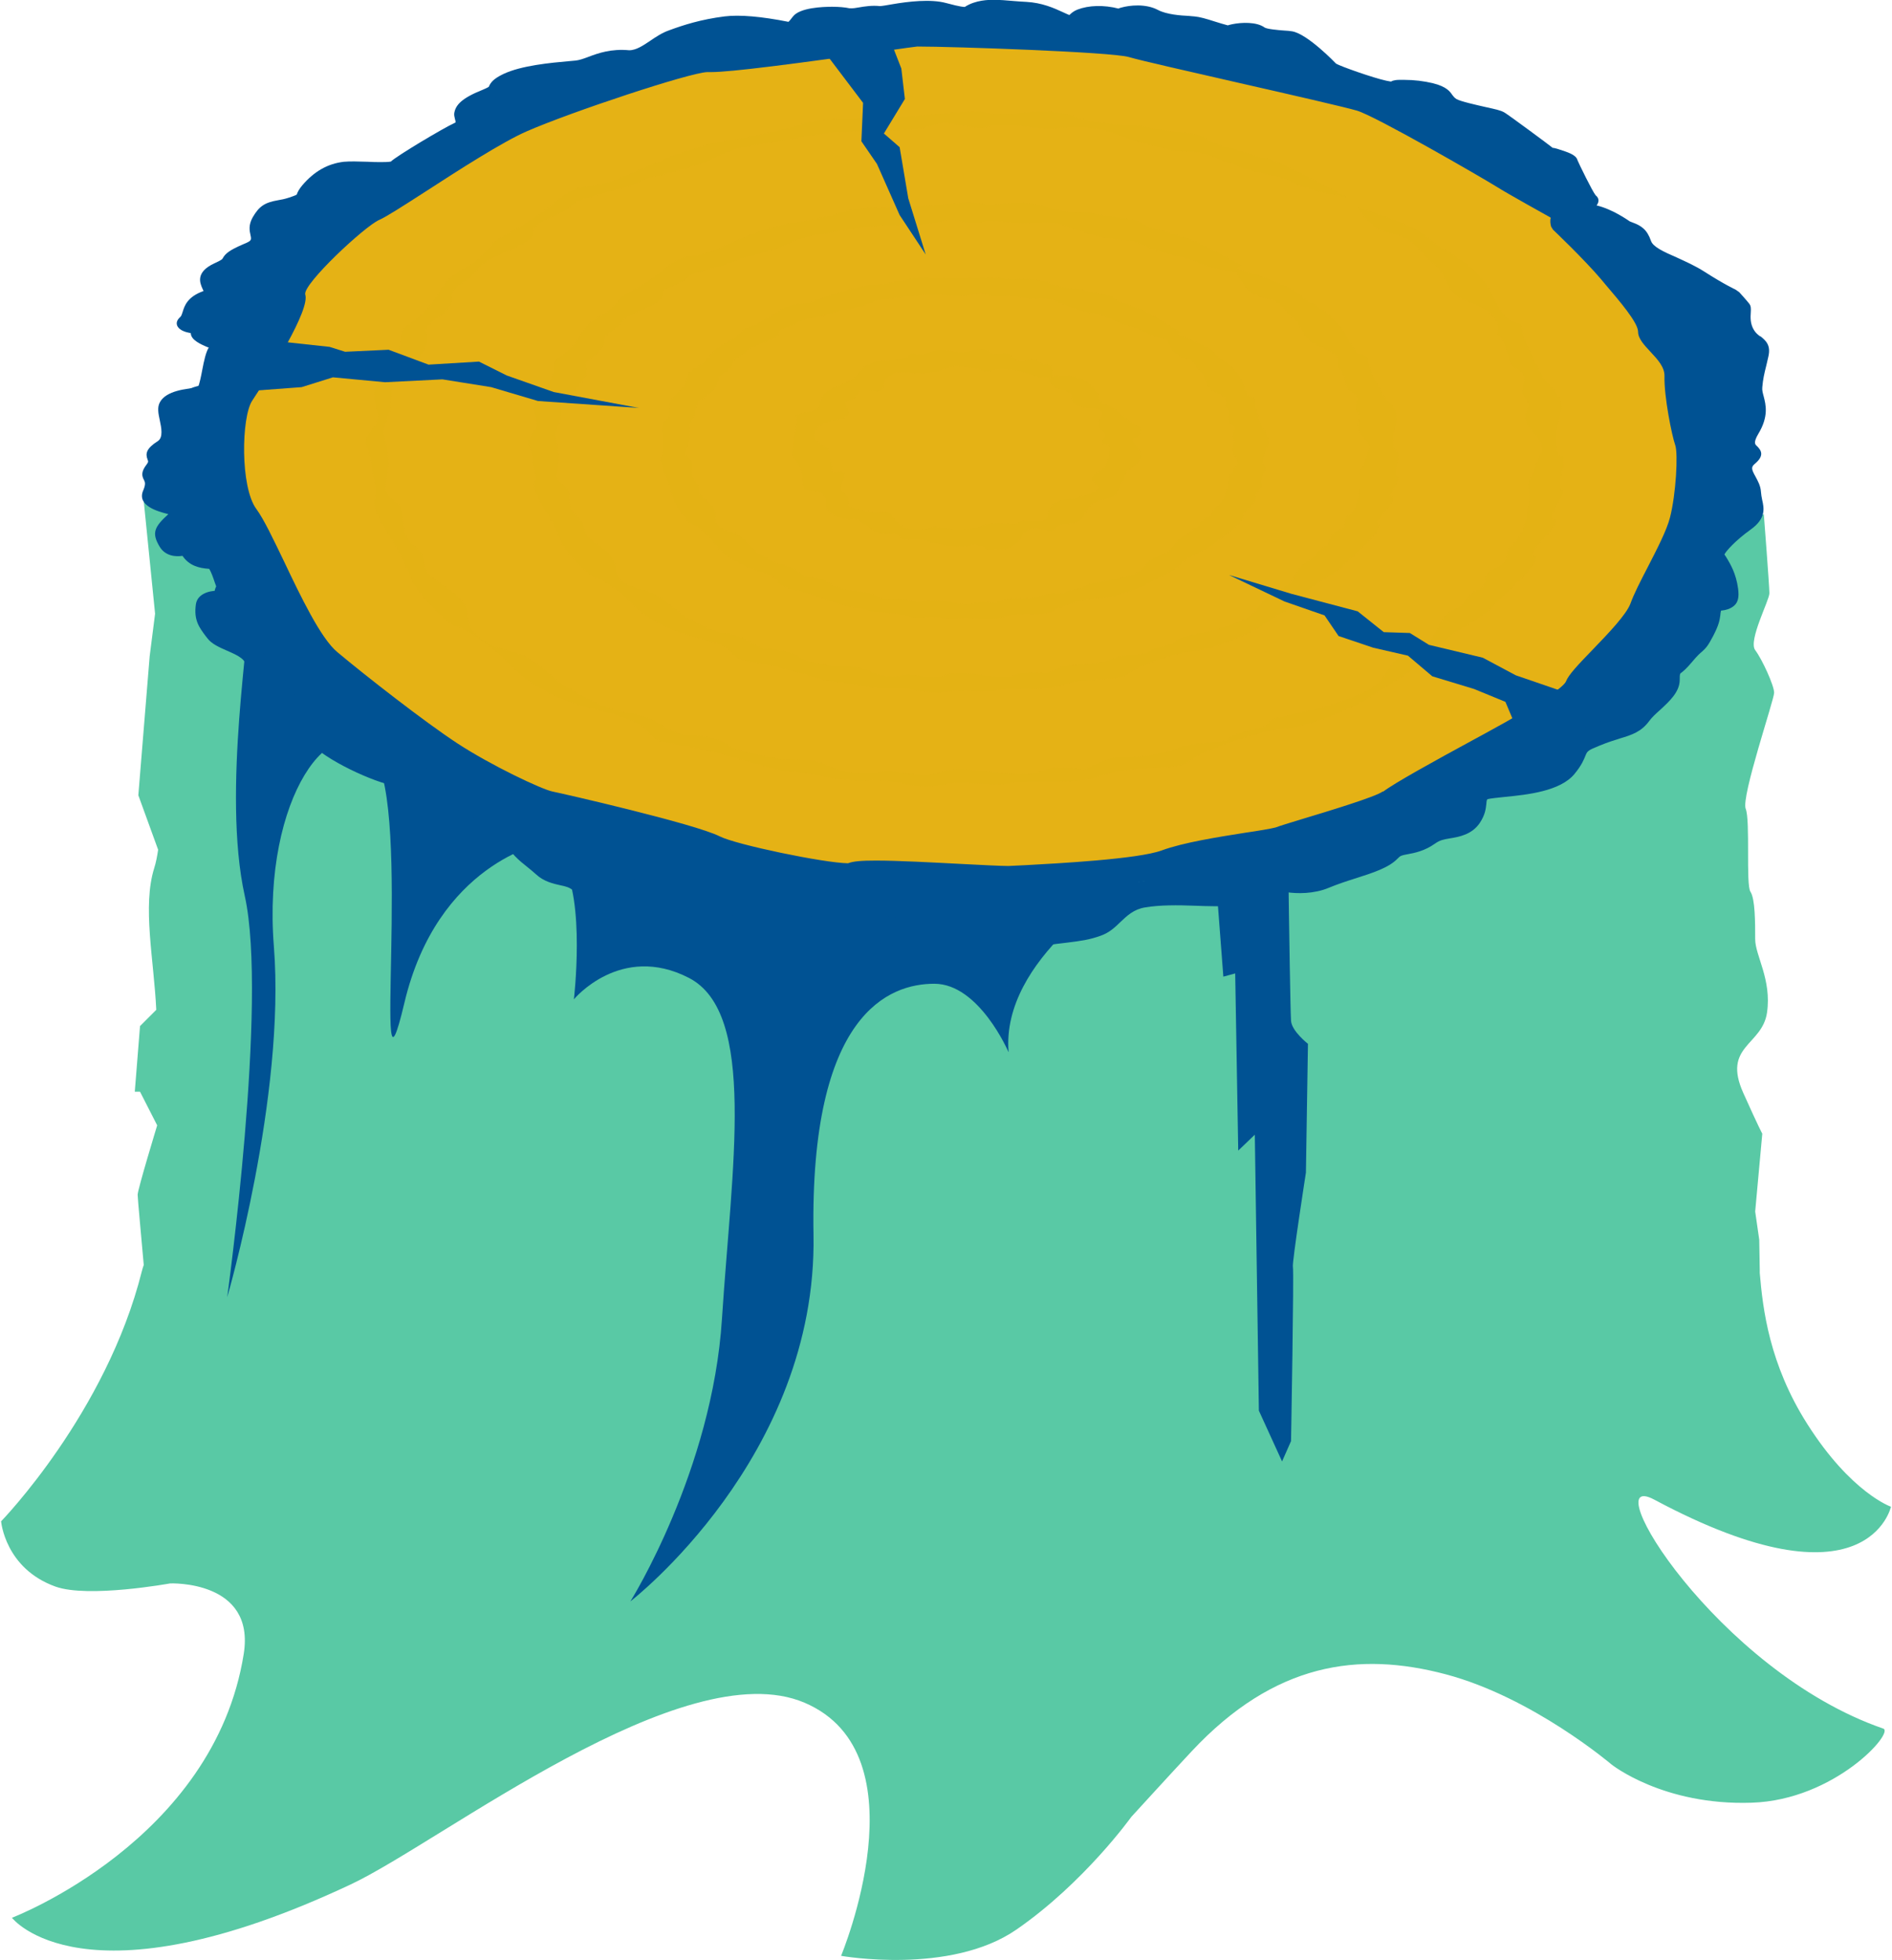
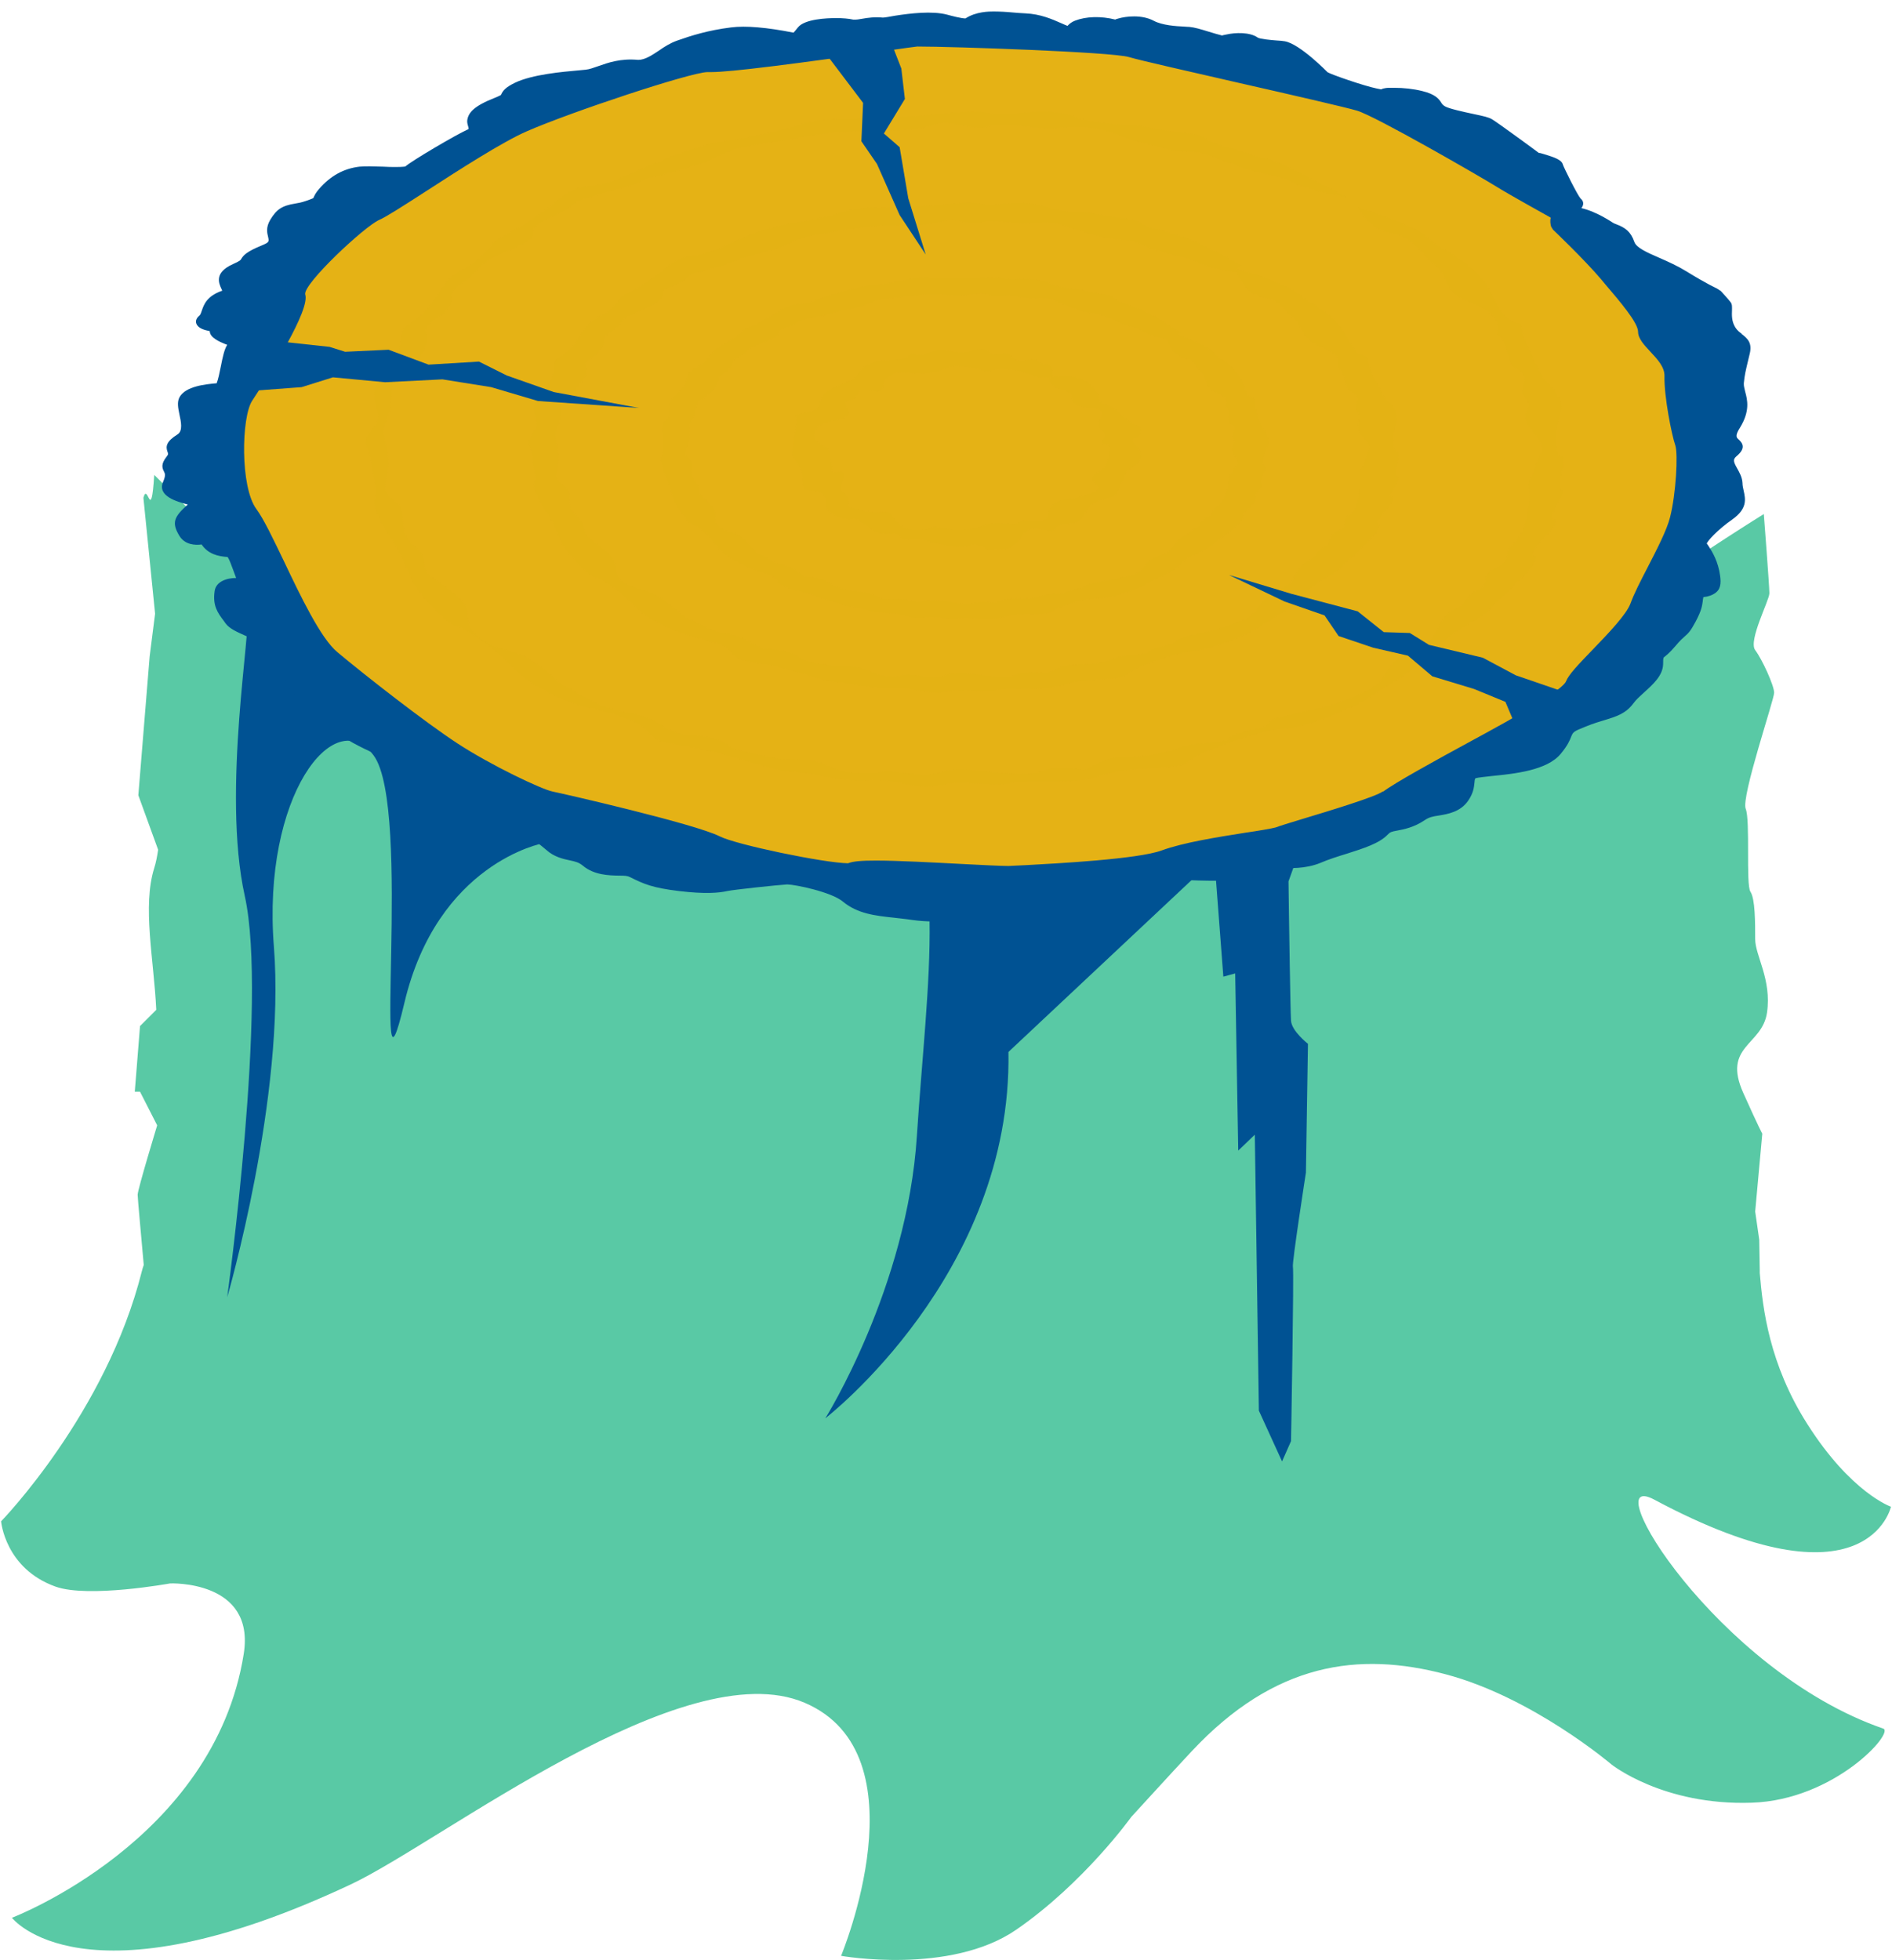
<svg xmlns="http://www.w3.org/2000/svg" width="111px" height="115px" viewBox="0 0 111.7 115.84" aria-hidden="true">
  <defs>
    <linearGradient class="cerosgradient" data-cerosgradient="true" id="CerosGradient_id0416ded86" gradientUnits="userSpaceOnUse" x1="50%" y1="100%" x2="50%" y2="0%">
      <stop offset="0%" stop-color="#d1d1d1" />
      <stop offset="100%" stop-color="#d1d1d1" />
    </linearGradient>
    <linearGradient />
    <style>
      .cls-1-6567b27e5c220{
        mix-blend-mode: multiply;
        opacity: .5;
      }

      .cls-1-6567b27e5c220, .cls-2-6567b27e5c220, .cls-3-6567b27e5c220, .cls-4-6567b27e5c220, .cls-5-6567b27e5c220{
        stroke-width: 0px;
      }

      .cls-1-6567b27e5c220, .cls-3-6567b27e5c220{
        fill: #e5b215;
      }

      .cls-6-6567b27e5c220{
        isolation: isolate;
      }

      .cls-2-6567b27e5c220{
        fill: #59c9a5;
      }

      .cls-4-6567b27e5c220{
        fill: #005293;
      }

      .cls-5-6567b27e5c220{
        fill: #6a3512;
      }
    </style>
  </defs>
  <g class="cls-6-6567b27e5c220">
    <g id="Layer_36567b27e5c220" data-name="Layer 3">
      <g>
        <g>
          <path class="cls-5-6567b27e5c220" d="m104.09,66.98v.02s0-.02,0-.02Z" />
          <path class="cls-2-6567b27e5c220" d="m111.7,89.05s-2.36-.81-4.95-4.89c-2.25-3.54-2.63-6.8-2.81-8.93v-.2s-.03-1.76-.03-1.76l-.24-1.67.42-4.6s-.2-.35-1.12-2.4c-1.26-2.8,1.12-2.8,1.4-4.76.28-1.96-.7-3.36-.7-4.34s0-2.38-.28-2.8c-.28-.42,0-4.2-.28-4.9-.28-.7,1.68-6.44,1.68-6.86s-.7-1.96-1.12-2.52c-.42-.56.84-2.94.84-3.36s-.33-4.68-.33-4.68c0,0-3.98,2.47-6.22,4.15-2.24,1.68-11.66,11.92-17.68,13.32-6.02,1.4-10.45,2.47-21.78,3.03-11.34.56-14.48-1.04-21.34-2.3-6.86-1.26-13.98-4.05-13.98-4.05l-8.35-10.77-5.77-5.69c-.19,2.95-.38.37-.64,1.35l.69,6.85-.32,2.51-.67,8.22,1.17,3.22c-.06.4-.13.77-.23,1.08-.71,2.26-.02,5.42.12,8.38l-.96.96-.31,3.88h.31l1.01,1.98s0,.01,0,.02c-.01.04-1.15,3.77-1.15,4.09,0,.24.24,2.75.36,4.15-.04.12-.08.23-.11.36-2.1,8.4-8.32,14.79-8.32,14.79,0,0,.23,2.79,3.22,3.86,1.94.69,6.77-.19,6.77-.19,0,0,5.04-.21,4.35,4.16-1.75,11.05-13.7,15.6-13.7,15.6,0,0,4.2,5.47,20.02-1.97,5.36-2.52,19.68-13.78,26.82-10.74,7.14,3.04,2.16,14.96,2.16,14.96,0,0,6.45,1.15,10.36-1.55,4.01-2.77,6.79-6.66,6.79-6.66,0,0,2.4-2.63,3.57-3.88,4.91-5.25,9.87-5.91,15.01-4.55,5.14,1.36,9.8,5.33,9.8,5.33,0,0,3.05,2.44,8.29,2.26,4.9-.16,8.44-4.15,7.77-4.38-9.85-3.4-17.14-15.46-13.53-13.53,12.63,6.75,13.99.4,13.99.4Z" />
        </g>
        <path class="cls-4-6567b27e5c220" d="m71.71,50.77l.53,6.95.7-.19.18,10.47.98-.94.24,16.31,1.37,3,.53-1.2s.18-10.06.11-10.3c-.06-.23.77-5.57.77-5.57l.12-7.61s-.96-.75-1-1.36c-.04-.62-.12-6.08-.12-6.08l-.03-2.16.73-2.03-5.12.71Z" />
        <path class="cls-4-6567b27e5c220" d="m32.02,49.84s-6.22,1.15-8.18,9.44c-1.96,8.29.5-11.55-1.82-14.64-2.32-3.09-6.59,2.43-5.89,11.3s-2.76,20.73-2.76,20.73c0,0,2.42-17.5,1.04-23.72-1.38-6.22.46-16.12.12-16.58s6.22,5.41,6.22,5.41l10.36,5.76.92,2.3Z" />
-         <path class="cls-4-6567b27e5c220" d="m59.54,62.17s-1.73-4.03-4.38-4.03-7.37,1.73-7.14,14.85c.23,13.13-10.82,21.65-10.82,21.65,0,0,4.84-7.72,5.41-16.7.58-8.98,2.07-18.08-1.96-20.15-4.03-2.07-6.79,1.27-6.79,1.27,0,0,.69-5.87-.69-8.06s9.56,0,9.56,0l19,1.61,4.61-.23s-7.25,4.26-6.79,9.79Z" />
-         <path class="cls-4-6567b27e5c220" d="m103.99,19.9c-.15-.11-.27-.2-.39-.39-.23-.37-.21-.76-.19-1.05.01-.21.02-.37-.09-.51-.11-.15-.59-.68-.59-.68l-.23-.16s-.64-.29-1.84-1.06c-.53-.34-1.12-.6-1.64-.84-.78-.34-1.39-.62-1.51-.98-.23-.66-.56-.89-1.11-1.09-.11-.04-.16-.06-.22-.11-.01,0-.92-.66-1.88-.89.16-.22.15-.43-.06-.6-.19-.23-.99-1.87-1.07-2.07-.08-.32-.55-.47-1.15-.66-.16-.05-.32-.09-.3-.06-.15-.13-2.57-1.92-2.85-2.09-.21-.13-.48-.19-1.16-.34-.44-.1-1.48-.33-1.7-.47-.13-.09-.17-.15-.24-.24-.13-.19-.33-.49-1.14-.69-.54-.13-1.11-.2-1.7-.2h-.29c-.3,0-.49.08-.47.1,0,0-.08,0-.3-.05-.79-.17-2.73-.86-2.97-1.01-.02-.02-1.68-1.76-2.6-1.91-.12-.02-.31-.04-.53-.05-.26-.02-.97-.08-1.1-.18-.47-.34-1.37-.3-1.9-.19-.1.02-.26.06-.26.07-.24-.06-.52-.15-.78-.23-.53-.17-.88-.27-1.2-.3-.08,0-.2-.02-.34-.03-.45-.02-1.3-.08-1.81-.35-.73-.39-1.69-.28-2.18-.14-.07.02-.18.05-.14.06-.89-.23-1.78-.2-2.45.06-.22.09-.35.2-.47.32-.11-.05-.24-.1-.36-.16-.56-.26-1.26-.57-2.19-.62-.24-.01-.49-.03-.74-.05-.42-.04-.83-.07-1.19-.07-.26,0-1.06,0-1.7.42-.25,0-.87-.17-1.1-.23-.91-.25-2.25-.09-3.18.07-.27.05-.64.11-.73.11-.48-.05-.91.02-1.26.08-.17.03-.33.06-.54.05-.28-.06-.63-.09-1.03-.09-.56,0-1.9.05-2.31.57-.12.15-.2.26-.27.32-1.61-.32-2.89-.43-3.78-.32-1.41.18-2.43.51-3.27.82-.43.15-.78.39-1.12.62-.39.26-.82.56-1.24.56h0c-1.07-.1-1.83.17-2.41.39-.29.11-.55.2-.77.22l-.33.03c-1.14.1-2.86.26-3.92.76-.63.3-.77.53-.87.76,0,0-.06.05-.37.18-1.28.51-1.59.92-1.67,1.37-.02.13.02.25.04.35.06.21.05.21-.03.24-.69.32-3.39,1.93-3.76,2.28-.01,0-.13.03-.54.03-.26,0-.54,0-.82-.02-.56-.02-1.07-.03-1.41,0-.96.11-1.76.57-2.46,1.39-.19.23-.27.38-.33.55-.01.01-.09.06-.46.18-.27.09-.46.12-.63.15-.81.14-1.13.36-1.51,1.01-.26.46-.19.8-.13,1.06.06.29.07.33-.42.53-.84.36-1.07.56-1.22.83-.02.05-.05.1-.49.3-1.15.53-.85,1.18-.71,1.5.02.04.05.09.06.14-.95.34-1.12.87-1.23,1.23-.03.1-.08.25-.13.29-.3.26-.23.48-.16.59.14.22.45.32.77.38,0,.41.63.67.92.8.04.01.09.04.14.05-.17.29-.27.73-.39,1.36-.06.32-.15.77-.25,1.01-.67.06-1.88.17-2.25.87-.16.3-.09.65,0,1.07.09.42.21,1.01-.12,1.22-.69.44-.74.74-.6,1.1.04.1.05.14-.06.28-.35.45-.28.69-.15.93.05.11.11.22-.05.6-.4.91.88,1.25,1.42,1.39.02,0,.04.01.06.02-.84.76-.99,1.12-.51,1.92.34.57.97.6,1.35.54.39.58.97.73,1.58.77.12.2.23.51.33.81.05.16.12.32.18.48-.58,0-1.22.22-1.3.81-.13.92.19,1.35.57,1.86l.11.14c.24.33.71.54,1.17.74.69.3,1.12.51,1.14,1.01.04.68.31,1,1.09,1.2,0,0,.09.06.17.31.22.7.33.85.6,1.13.12.12.27.28.53.65.35.5.6.76,1.13.87.04.04.11.11.22.23.84,1.03,3.85,2.41,5.06,2.59.21.03.37.06.52.07.45.06.59.08,1.31.4,1.8.81,4.44,2.28,4.66,2.81.28.69.83,1.13,1.32,1.52.17.14.35.28.51.43.45.42,1.02.55,1.43.64.34.07.54.12.79.33.68.58,1.58.59,2.18.6.35,0,.52.01.68.1.84.42,1.35.66,2.95.86,1.63.2,2.44.12,2.94,0,.37-.08,3.07-.38,3.62-.41.51,0,2.67.47,3.36,1.06.9.76,1.98.88,3.13,1,.33.04.68.07,1.07.13.46.07.9.1,1.37.1.76,0,1.43-.09,2.08-.17.42-.06.85-.11,1.31-.14.4-.02.53,0,.76.06.37.11,1.03.24,2.26.06.62-.09,1.08-.15,1.45-.19.8-.1,1.29-.16,1.99-.41.5-.18.82-.48,1.15-.8.41-.39.8-.76,1.46-.87.88-.15,1.94-.14,2.96-.1.37.01.73.03,1.18.03h.57c1.07,0,2.3-.06,3.39-.86.05,0,.17.02.28.03.59.09,1.6.11,2.48-.26.53-.22,1.08-.4,1.62-.57,1-.32,1.94-.62,2.45-1.16.16-.17.24-.19.57-.25.43-.08,1.02-.19,1.65-.64.28-.2.51-.24.86-.3.55-.09,1.31-.22,1.78-.92.32-.49.35-.84.38-1.1.02-.25.03-.26.08-.3.13-.04.63-.09,1-.13,1.32-.13,3.3-.33,4.14-1.37.42-.51.55-.85.64-1.07.11-.27.13-.31.85-.6.51-.21.89-.32,1.2-.42.7-.21,1.25-.39,1.72-1.03.16-.22.4-.44.66-.67.53-.49,1.13-1.04,1.14-1.74,0-.22,0-.33.04-.4.14-.1.36-.28.7-.69.3-.36.46-.5.58-.6.24-.22.35-.34.65-.91.36-.69.39-.96.43-1.24,0-.08.02-.16.04-.27.32-.03.53-.12.65-.2.39-.24.42-.62.36-1.1-.12-.91-.47-1.47-.67-1.81-.06-.09-.12-.2-.14-.2.05-.16.64-.83,1.55-1.48.92-.66.8-1.25.68-1.77-.03-.15-.06-.31-.07-.47-.02-.34-.18-.63-.32-.89-.23-.41-.28-.56-.05-.75.59-.49.4-.8.12-1.07-.09-.08-.21-.19.09-.7.63-1.04.45-1.73.32-2.23-.05-.19-.1-.36-.08-.53.04-.49.12-.82.24-1.3l.12-.52c.15-.66-.13-.93-.5-1.22Zm-21.72,28.22c-.41.33-3.51,1.28-4.83,1.69-.81.25-1.44.45-1.65.53-.2.07-1.1.21-1.83.33-1.68.27-3.77.6-5.08,1.09-1.44.54-6.36.8-8.22.9-.45.02-.79.04-1.06.06-.48,0-1.63-.06-2.84-.12-1.8-.1-3.84-.21-5.18-.21-.89,0-1.38.04-1.69.17-1.46-.02-6.78-1.15-7.76-1.66-1.51-.78-9.6-2.66-10.12-2.76-.64-.13-3.7-1.59-5.77-2.98-1.96-1.32-5.55-4.16-7.27-5.62-1-.85-2.23-3.47-3.22-5.58-.66-1.41-1.23-2.62-1.68-3.24-.99-1.36-.91-5.69-.26-6.69,1.07-1.66,3.54-5.62,3.21-6.56-.09-.67,3.59-4.18,4.48-4.58.42-.19,1.3-.77,2.82-1.77,1.97-1.3,4.68-3.08,6.13-3.72,2.71-1.19,9.82-3.6,10.91-3.63h.26c1.1,0,4.86-.47,11.81-1.49l.63-.08c2.17,0,11.74.34,12.81.65.73.21,3.64.89,6.72,1.61,3.02.7,6.45,1.5,7.1,1.7,1.13.35,7.52,4.1,8.44,4.68.68.43,3.12,1.82,3.23,1.87l.07.04c-.05.19-.02.39.02.54l.11.18s1.88,1.83,2.92,3.06l.25.3c.88,1.05,1.98,2.36,1.99,2.93.01.44.38.84.76,1.25.42.45.85.92.84,1.48-.03,1.26.44,3.65.65,4.27.18.53.04,3-.31,4.44-.2.79-.79,1.96-1.36,3.09-.43.84-.83,1.64-1.04,2.22-.24.68-1.37,1.87-2.27,2.81-.91.96-1.48,1.57-1.64,1.98-.11.28-1.05,1.08-4.95,3.24l-.71.39c-2.27,1.25-4.73,2.64-5.4,3.16Z" />
+         <path class="cls-4-6567b27e5c220" d="m59.54,62.17c.23,13.13-10.82,21.65-10.82,21.65,0,0,4.84-7.72,5.41-16.7.58-8.98,2.07-18.08-1.96-20.15-4.03-2.07-6.79,1.27-6.79,1.27,0,0,.69-5.87-.69-8.06s9.56,0,9.56,0l19,1.61,4.61-.23s-7.25,4.26-6.79,9.79Z" />
        <path class="cls-3-6567b27e5c220" d="m99.99,27.01c0,13.56-19.22,24.56-42.94,24.56S14.11,40.58,14.11,27.01,33.34,2.45,57.05,2.45s42.94,11,42.94,24.56Z" />
        <path class="cls-1-6567b27e5c220" d="m80.21,12.27s.66,1.36,2,1.55c1.35.18,1.81,1.34,2.48,1.79.67.45.78,1.77,1.74,2.11.96.33,2.14.89,2.03,1.68-.11.78.13.05.47,1.16.34,1.1.09.85.82,1.34.72.49-.22,1.1.37,1.69.58.58-.67.79.4,1.92,1.07,1.14.31,1.29.19,2-.12.72-.51.66-.43,1.3.09.64,0,.92-.08,1.48-.07.56-.38,1.59-.94,1.95-.56.36.17.81-.91,1.31s-.28.95-1.05,1.29c-.78.33-.59.79-1.42,1.19-.83.39-.89,1.12-1.33,1.68-.44.56-2,1.02-2.36,1.55-.36.53-.5.97-1.25,1.44-.74.46-1.89.8-2.84,1.1-.95.3-3.02.54-3.18.92-.16.38-2.1.53-2.29.89-.19.36-2.33.23-2.99.56-.66.33-2.31.61-3.25.55-.94-.06-2.36.78-2.36.78,0,0-1.47-.34-2.41.02-.93.36-1.66.22-2.63.14-.97-.08-2.53-.4-3.55,0-1.02.4-2.65-.24-3.38-.06-.72.18-2.16.17-3.17-.35-1.01-.53-2.6-.29-3-.42-.4-.12-2.26-.32-2.88-.79-.62-.46-1.65-.59-2.54-.6-.88-.01-1.78-1.11-3.23-1.28-1.46-.17-3.06-1.14-3.81-1.55-.75-.41-1.75-1.75-3.32-2.13-1.58-.38-2.42-.97-2.51-2.02-.1-1.06-.86-1.43-1.93-2.21-1.07-.78-.21-1.15-1.29-2.04-1.07-.89-.14-1.91-1.1-2.6-.96-.69-.42-1.07-.38-2.21.04-1.14-.54-1.73-.06-2.72.48-1-.08-2.12.84-2.65.91-.53,1.77-1.67,1.47-2.33-.3-.66,1.55-1.13,1.48-2.02-.08-.89.95-.86,1.54-1.76.59-.9,3.43-1.44,3.3-2.16-.13-.73,1.81-1.02,2.17-1.55.36-.52,2.86-.93,3.72-1.3l.86-.37s3.07-.7,4.16-1.3c1.09-.6,2.08-.59,3.9-.95,1.81-.35,2.97-.48,3.98-.52,1.01-.04,3.79.04,4.85-.37,1.06-.41,2.3.41,3.22.09.92-.32,2.93.2,4.04.09,1.11-.11,2.19-.15,3.44.32,1.25.46,3.06,1.03,4.27,1.06,1.21.02,2.11.55,3.3.97,1.19.42,2.16.4,3.07.89.91.49,3.06.83,3.06.83,0,0-3.88-2.13-4.68-2.27-.8-.15-1.49-.51-2.39-.69-.9-.18-1.24-.72-2.14-.79-.9-.07-3.06-.47-3.06-.47,0,0-2.85-.09-3.64-.49-.79-.4-2.27-.39-3.27-.28-1,.1-1.34.13-2.28-.03-.94-.16-2.79.17-4.1.22-1.31.05-2.35.17-4.16.17-1.81,0-2.44.35-3.45.6-1.01.25-2.17.52-3.16.63-.99.1-3,.71-4.78,1.5-1.78.79-2.55,1.13-3.7,1.26-1.15.13-1.78.79-2.34,1.26-.56.46-2.46,1.62-2.88,1.79-.42.16-1.04,1.25-1.88,1.68-.85.43-1.42.94-1.88,1.78-.47.85-1.29,1.45-1.75,1.74-.46.29-.21,1.07-.76,2.09-.56,1.03-1.23,1.14-1.16,2.07.06.93.53,1.21-.13,1.95-.65.74-.18.99-.04,2.02.14,1.04.39,1.61.2,2.07-.19.46.4,1.46,1.06,2.51.65,1.05.95,1.81,1.19,2.42.24.61,2.17,2.61,2.57,2.63.4.02,2.11,1.12,3.17,2.26,1.07,1.14,2.59,1.89,3.76,2.28,1.16.39,3.92.88,4.4,1.68.47.8,1.4.59,3.62,1.14,2.22.55,4.13,1.25,4.91,1.23.78-.02,2.82.63,4.49.51,1.66-.12,2.79.61,4.27.28,1.47-.33,3.17.15,4.1-.11.94-.26,3.86.16,5.47-.46,1.61-.63,4.64-.29,5.11-.82.47-.53,4.16-1.86,5.71-1.97,1.55-.11,4.33-1.36,4.92-1.8.59-.44,2.74-1.59,3.31-2.3.57-.72,1.37-1.34,2.59-2.03,1.23-.69,1.19-.92,2.29-1.91,1.1-.99,2.1-2.12,1.56-2.16-.54-.04,1.85-2.13,1.22-2.13-.63,0,.85-1.67.46-1.73-.39-.06.38-2.16,0-2.01-.38.15-.46-1.4-.1-2.5.36-1.09-.81-1.7-1.14-2.38-.33-.68-1.07-1.91-1.14-2.69-.08-.78-.56.46-1.68-1.85-1.12-2.31-3.08-2.65-3.81-3.46-.73-.81-4.1-1.79-4.1-1.79Z" />
        <path class="cls-4-6567b27e5c220" d="m102.87,19.72c-.14-.1-.26-.19-.38-.38-.22-.36-.2-.73-.19-1,0-.21.02-.35-.09-.49-.11-.15-.57-.65-.57-.65l-.23-.15s-.62-.28-1.8-1.01c-.52-.32-1.09-.58-1.6-.8-.76-.33-1.36-.6-1.48-.94-.22-.63-.55-.85-1.08-1.05-.11-.04-.15-.06-.21-.1-.01,0-.9-.63-1.84-.85.16-.21.14-.41-.05-.57-.19-.21-.97-1.79-1.04-1.99-.07-.31-.54-.45-1.12-.63-.15-.05-.31-.09-.29-.06-.15-.12-2.5-1.84-2.78-2-.2-.12-.47-.18-1.13-.32-.43-.09-1.45-.31-1.66-.45-.13-.08-.17-.14-.23-.24-.13-.19-.32-.47-1.11-.66-.53-.13-1.09-.19-1.66-.19h-.28c-.29,0-.49.08-.46.09,0,0-.08,0-.29-.05-.77-.16-2.67-.82-2.9-.96-.02-.02-1.64-1.68-2.53-1.83-.12-.02-.3-.04-.52-.05-.26-.02-.94-.08-1.08-.17-.46-.33-1.33-.3-1.85-.18-.1.02-.26.05-.25.06-.24-.06-.51-.14-.77-.22-.52-.16-.85-.26-1.17-.29-.08,0-.19-.01-.33-.02-.44-.02-1.26-.07-1.77-.34-.71-.38-1.65-.27-2.12-.13-.07.02-.18.05-.14.06-.87-.22-1.74-.19-2.39.06-.21.08-.34.19-.45.31-.11-.04-.23-.1-.35-.15-.55-.24-1.23-.55-2.14-.59-.24-.01-.48-.03-.72-.05-.41-.04-.81-.06-1.16-.06-.26,0-1.03,0-1.66.41-.25,0-.85-.16-1.07-.22-.89-.24-2.2-.08-3.1.06-.26.05-.62.11-.71.11-.47-.05-.89.01-1.23.07-.17.03-.32.06-.52.05-.27-.06-.61-.09-1.01-.09-.55,0-1.86.05-2.26.55-.11.15-.2.24-.26.31-1.57-.31-2.82-.42-3.69-.31-1.37.17-2.37.49-3.19.78-.42.15-.76.37-1.09.6-.38.25-.8.54-1.21.54h0c-1.05-.1-1.79.17-2.36.37-.29.1-.53.19-.75.21l-.32.03c-1.11.1-2.8.25-3.83.73-.61.29-.75.5-.85.73,0,0-.06.05-.36.17-1.25.49-1.56.88-1.63,1.31-.02.12.01.24.04.34.06.2.05.2-.03.23-.67.3-3.31,1.85-3.67,2.18-.01,0-.13.03-.53.03-.26,0-.53,0-.8-.02-.55-.02-1.05-.03-1.38,0-.93.11-1.72.54-2.4,1.33-.19.22-.26.37-.33.53-.01,0-.09.05-.45.17-.26.09-.44.12-.62.15-.79.13-1.1.34-1.48.97-.26.44-.18.77-.12,1.01.06.28.07.31-.41.51-.82.34-1.04.54-1.19.8-.02.04-.05.1-.48.29-1.12.5-.83,1.13-.69,1.44.02.04.04.09.06.13-.93.32-1.09.84-1.21,1.18-.03.1-.08.24-.13.28-.3.25-.22.46-.15.57.14.21.44.3.75.36,0,.39.61.64.9.76.04.01.09.03.13.05-.17.28-.26.69-.38,1.3-.06.3-.15.74-.24.97-.65.06-1.84.17-2.2.83-.15.29-.08.63,0,1.02.09.41.21.97-.11,1.17-.67.42-.72.71-.59,1.05.04.1.05.13-.06.27-.34.43-.27.66-.15.89.05.1.11.21-.05.58-.39.87.86,1.2,1.39,1.34.02,0,.04.01.06.02-.82.73-.96,1.07-.5,1.84.33.55.95.57,1.32.52.38.56.95.7,1.54.74.12.19.22.49.33.78.06.15.11.3.17.46-.56,0-1.19.21-1.27.77-.13.88.19,1.3.55,1.78l.1.14c.24.32.7.51,1.14.71.67.29,1.09.49,1.12.96.04.66.3.95,1.06,1.15,0,0,.09.06.16.3.22.67.33.82.59,1.08.11.11.27.27.52.63.34.48.59.73,1.1.83.04.04.11.1.21.22.82.98,3.76,2.3,4.94,2.49.2.03.37.05.51.07.44.06.58.08,1.28.39,1.75.78,4.33,2.18,4.54,2.69.28.67.82,1.08,1.29,1.46.17.14.34.27.5.41.44.4.99.53,1.39.61.33.07.53.12.77.32.66.55,1.54.57,2.12.58.35,0,.51.01.66.09.82.41,1.32.63,2.88.82,1.59.19,2.38.11,2.87,0,.37-.08,3-.36,3.54-.39.49.01,2.61.45,3.28,1.01.88.73,1.93.84,3.05.96.32.04.67.07,1.05.13.44.06.88.09,1.34.09.74,0,1.39-.08,2.03-.16.41-.05.83-.11,1.28-.13.4-.02.52,0,.74.06.37.1,1,.23,2.21.06.6-.08,1.05-.14,1.41-.18.78-.1,1.26-.15,1.94-.39.49-.17.8-.46,1.13-.77.4-.37.78-.73,1.42-.83.86-.14,1.9-.14,2.9-.1.36.01.71.03,1.15.03h.56c1.05,0,2.25-.05,3.31-.83.05,0,.17.02.27.03.58.09,1.57.1,2.43-.25.51-.22,1.06-.39,1.58-.55.97-.31,1.9-.6,2.4-1.12.15-.16.23-.18.56-.24.42-.08.99-.19,1.62-.61.27-.19.5-.23.84-.28.54-.09,1.28-.21,1.74-.88.32-.47.34-.8.37-1.05.02-.24.03-.25.08-.28.13-.04.62-.09.98-.13,1.28-.13,3.23-.32,4.04-1.31.41-.49.54-.81.62-1.02.11-.26.12-.3.83-.58.49-.2.87-.31,1.17-.4.68-.21,1.22-.37,1.68-.99.15-.21.39-.42.64-.65.52-.47,1.1-.99,1.11-1.67,0-.21,0-.32.04-.39.13-.1.35-.27.68-.66.29-.35.45-.48.56-.58.24-.21.35-.33.64-.87.35-.66.38-.92.42-1.19,0-.08.02-.15.04-.26.31-.03.51-.12.64-.2.38-.23.41-.59.35-1.05-.12-.88-.46-1.41-.66-1.73-.06-.08-.12-.19-.13-.19.05-.15.62-.8,1.51-1.42.9-.64.78-1.2.67-1.7-.03-.14-.07-.29-.07-.46-.02-.33-.17-.6-.31-.85-.22-.39-.27-.53-.05-.72.57-.47.39-.77.11-1.02-.09-.08-.21-.19.1-.67.61-.99.44-1.65.31-2.13-.04-.18-.09-.34-.08-.5.04-.47.12-.78.23-1.25l.12-.5c.15-.63-.12-.89-.49-1.17Zm-21.2,27.05c-.4.32-3.43,1.23-4.72,1.62-.79.24-1.41.43-1.61.51-.2.06-1.07.21-1.78.31-1.64.26-3.68.58-4.96,1.05-1.41.52-6.21.77-8.02.87-.45.02-.77.04-1.04.05-.47,0-1.59-.06-2.77-.12-1.75-.09-3.75-.2-5.06-.2-.87,0-1.34.04-1.65.16-1.43-.02-6.62-1.1-7.58-1.59-1.48-.75-9.37-2.55-9.88-2.65-.62-.12-3.61-1.53-5.63-2.85-1.92-1.26-5.42-3.99-7.09-5.39-.98-.81-2.18-3.32-3.14-5.34-.65-1.35-1.2-2.51-1.64-3.11-.97-1.3-.89-5.45-.25-6.41,1.05-1.59,3.45-5.39,3.13-6.29-.09-.65,3.51-4.01,4.37-4.39.41-.18,1.27-.73,2.76-1.69,1.93-1.25,4.57-2.95,5.99-3.56,2.64-1.15,9.58-3.45,10.64-3.49h.26c1.08,0,4.74-.45,11.53-1.43l.62-.08c2.12,0,11.46.32,12.5.62.71.21,3.55.85,6.56,1.54,2.95.67,6.3,1.44,6.93,1.63,1.11.33,7.34,3.93,8.24,4.49.66.42,3.05,1.74,3.15,1.8l.06.04c-.05.18-.02.37.02.52l.11.18s1.84,1.75,2.84,2.93l.25.3c.86,1.01,1.93,2.26,1.94,2.8,0,.42.37.8.74,1.2.41.44.83.89.82,1.42-.03,1.21.43,3.5.64,4.1.17.51.04,2.88-.31,4.25-.19.76-.77,1.88-1.33,2.97-.42.81-.81,1.57-1.01,2.13-.24.65-1.33,1.79-2.21,2.7-.89.92-1.45,1.51-1.6,1.9-.11.27-1.03,1.04-4.84,3.11l-.7.38c-2.21,1.2-4.62,2.53-5.27,3.03Z" />
        <path class="cls-1-6567b27e5c220" d="m74.27,37.13c.13-.1.37-.24.64-.41.65-.4,1.46-.9,1.77-1.28.39-.48.93-.91,1.77-1.38.63-.36.83-.56,1.14-.87.14-.14.31-.31.56-.54,1.59-1.43,1.31-1.67,1.19-1.77l-.03-.02c.08-.13.28-.35.41-.52.55-.64.69-.9.38-1.05.04-.12.16-.32.23-.45.22-.37.34-.58.15-.73l-.04-.03c-.02-.13.04-.44.08-.64.09-.5.12-.67-.03-.78l-.17-.12c-.07-.28-.06-.94.12-1.49.2-.62-.19-1.05-.5-1.39-.13-.15-.25-.28-.32-.42-.05-.11-.12-.24-.2-.38-.24-.46-.57-1.09-.61-1.49-.01-.13-.04-.23-.14-.31-.13-.1-.31-.12-.41-.14,0,0-.28-.13-.67-.92-.26-.55-.62-1-1.09-1.39-.35-.29-.69-.49-1-.67-.29-.16-.52-.3-.66-.46-.58-.63-3.01-1.35-3.11-1.38l-.67-.2.24-.24c-.67-.36-2.89-1.56-3.51-1.68-.24-.04-.48-.13-.74-.22-.29-.1-.6-.21-.96-.28-.21-.04-.38-.13-.57-.23-.27-.14-.56-.3-1.04-.34-.6-.05-2.1-.32-2.12-.33h-.1c-.79-.03-2.04-.14-2.35-.3-.82-.41-2.27-.3-2.68-.26-.69.07-.85.08-1.44-.02-.53-.09-1.25-.02-2.01.06-.37.04-.74.07-1.07.09-.32.01-.62.03-.93.05-.58.04-1.18.07-2.01.07-1.1,0-1.68.17-2.19.32-.15.04-.29.08-.45.12-.7.17-1.5.36-2.17.43-.83.09-2.34.56-3.6,1.12-1.28.57-1.76.77-2.47.85-.89.1-1.38.53-1.77.87l-.15.13c-.39.32-1.71,1.12-1.95,1.21-.21.08-.35.24-.61.53-.22.24-.49.55-.78.7-.69.35-1.13.77-1.46,1.38-.31.57-.86.97-1.16,1.16-.26.16-.3.4-.36.7-.04.24-.1.55-.28.89-.14.26-.3.44-.44.59-.24.27-.44.5-.41.96.01.22.06.39.1.54.08.29.12.45-.14.74-.38.44-.3.68-.2,1.03.04.14.1.31.12.54.03.25.08.46.11.65.07.35.12.58.04.76-.16.39.23,1.07.77,1.93.46.74.67,1.28.84,1.71.15.39,1.03,1.33,1.53,1.73.28.23.46.32.59.32.15.04.74.38,1.38.9.24.2.46.4.64.6.91.96,2.22,1.51,2.84,1.72.23.08.55.16.89.25.82.22,1.89.52,2.07.82.28.48.83.58,1.55.7.33.05.75.13,1.26.25.59.15,1.16.31,1.66.46.95.28,1.58.46,2.04.44.14,0,.51.06.83.13.71.13,1.58.3,2.41.24.45-.03.85.04,1.27.12.55.1,1.17.22,1.88.06.47-.1,1.01-.07,1.52-.04.52.03,1.02.06,1.44-.05.18-.05.68-.05,1.12-.04.91,0,2.04,0,2.85-.31.49-.19,1.28-.24,1.96-.28.84-.05,1.55-.09,1.82-.4.25-.28,2.73-1.21,3.76-1.28,1.3-.09,3.37-1.06,3.79-1.38Zm-1.3-21.12l.18.37s.22.44.64.8c.32.26.68.42,1.09.48.22.03.42.13.63.3.17.13.3.29.43.43.13.15.25.28.38.38.04.03.08.06.15.11.14.11.25.33.36.54.21.4.48.83.95.99.87.3,1.31.64,1.26.98-.03.23-.04.35.09.46.02.02.04.03.08.06.02.01.08.08.17.37.06.18.09.31.11.4.07.28.05.32.43.58l.15.1c.12.09.09.21.04.4-.05.22-.12.48.15.75.09.09.07.14.01.28-.1.22-.24.54.27,1.09.47.5.38.65.25.89-.06.11-.13.24-.16.41-.04.21-.1.3-.17.4-.09.13-.18.27-.14.57.04.34.02.53-.03.79l-.03.23c-.06.47-.3,1.08-.57,1.26-.26.17-.27.35-.28.5,0,.16-.01.26-.32.4-.56.26-.6.53-.62.71-.01.14-.03.17-.12.21-.36.15-.5.34-.62.5-.1.14-.19.25-.41.35-.49.24-.67.58-.83.89-.07.14-.14.27-.23.4-.12.15-.45.32-.76.48-.38.19-.77.4-.94.64-.06.08-.11.17-.15.24-.17.27-.3.49-.66.71-.45.28-1.15.5-1.77.69l-.16.05c-.21.07-.54.13-.86.2-.8.16-1.49.31-1.61.59-.06.05-.41.14-.61.19-.47.11-.9.22-.99.41-.09.04-.49.07-.73.1-.5.04-1.01.09-1.32.24-.39.19-1.46.37-2.01.34-.67-.04-1.46.32-1.84.52-.42-.07-1.23-.15-1.85.09-.44.17-.77.14-1.31.09l-.28-.03c-.13-.01-.28-.03-.44-.05-.7-.08-1.67-.2-2.39.09-.27.1-.73.04-1.17-.03-.43-.06-.83-.12-1.17-.04-.39.1-1.24.09-1.83-.21-.6-.31-1.39-.32-1.91-.33-.12,0-.3,0-.32,0-.09-.03-.28-.07-.52-.11-.44-.08-1.17-.21-1.41-.39-.45-.33-1.18-.51-2.13-.52-.13,0-.44-.18-.64-.3-.41-.24-.92-.53-1.59-.61-.83-.1-1.82-.66-2.36-.95l-.17-.1c-.1-.05-.2-.13-.3-.22l-.23-.19c-.48-.41-1.08-.94-1.97-1.15-1.05-.25-1.49-.61-1.54-1.24-.04-.44-.23-.77-.64-1.11-.15-.12-.32-.24-.51-.37l-.39-.29c-.23-.19-.26-.34-.29-.52-.04-.22-.09-.5-.53-.86-.33-.27-.34-.57-.35-.89-.01-.32-.03-.64-.38-.93l-.16-.12c-.28-.23-.25-.39-.18-.75.03-.17.08-.37.08-.62.01-.34-.05-.62-.1-.86-.08-.36-.14-.65.04-1.03.15-.32.17-.65.19-.94.02-.37.04-.7.31-.86.75-.44,1.41-1.34,1.16-1.89-.05-.12.11-.24.38-.45.32-.24.72-.54.69-.94-.03-.27.12-.36.38-.53.22-.14.49-.32.7-.63.16-.24.66-.46,1.16-.68.64-.28,1.3-.57,1.22-.97-.03-.16.26-.3.69-.49.34-.14.69-.3.84-.51.1-.15.94-.37,1.44-.5.42-.11.83-.22,1.08-.33l.57-.24c.35-.08,2.29-.55,3.05-.97.49-.27.93-.34,1.66-.46.29-.05.61-.1.97-.17,1.15-.22,1.97-.33,2.74-.36.15,0,.36,0,.6,0,1-.01,2.37-.02,3.07-.29.21-.08.47-.04.88.05.41.08.93.19,1.41.02.24-.08.85-.02,1.34.03.49.05.99.11,1.4.06.81-.08,1.43-.08,2.16.19.77.29,2.23.77,3.26.8.51,0,.96.19,1.48.4.22.09.44.18.68.26.4.14.76.22,1.09.28.4.09.72.15,1.04.32.71.38,2.19.62,2.36.65l.06-.06Z" />
        <path class="cls-1-6567b27e5c220" d="m67.76,34.51c.09-.06.26-.14.47-.25.51-.26,1.14-.58,1.41-.85.31-.3.71-.56,1.31-.84.49-.23.67-.37.93-.58.11-.09.24-.2.44-.34,1.07-.78,1.18-1.08,1.08-1.26.08-.08.2-.19.28-.28.39-.37.63-.61.44-.8.04-.06.1-.15.16-.22.19-.25.32-.42.19-.6.02-.09.08-.28.12-.38.13-.35.18-.5.04-.64l-.07-.06c0-.2.08-.61.25-.94.23-.46-.01-.81-.19-1.07-.07-.1-.13-.19-.15-.27l-.09-.27c-.1-.3-.26-.74-.24-1.01,0-.09,0-.2-.09-.29l-.03-.03c-.09-.07-.2-.11-.29-.13-.05-.05-.16-.2-.27-.57-.12-.4-.33-.74-.62-1.04-.21-.22-.42-.36-.66-.53-.15-.11-.28-.2-.34-.29-.34-.47-2.05-1.12-2.07-1.13l-.22-.08.16-.12-.13-.08c-.83-.54-1.9-1.22-2.3-1.32-.14-.03-.28-.09-.44-.16-.2-.08-.4-.17-.66-.23-.1-.03-.18-.08-.28-.15-.18-.12-.4-.26-.8-.32-.27-.04-.88-.17-1.41-.3h-.1c-.68-.07-1.33-.19-1.44-.26-.59-.36-1.69-.33-2.01-.32-.46.02-.54.02-.87-.05-.4-.1-.92-.07-1.51-.04-.26.01-.5.02-.71.02-.22,0-.44,0-.65,0-.4,0-.8,0-1.36-.02-.82-.05-1.28.06-1.66.15-.1.02-.19.04-.3.06-.52.1-1.06.19-1.48.21-.62.03-1.74.3-2.71.66-.91.33-1.24.45-1.69.47-.72.04-1.16.35-1.48.58l-.12.08c-.29.2-1.26.68-1.41.73-.21.07-.36.19-.57.39-.14.13-.37.34-.55.41-.55.23-.92.52-1.24.95-.26.36-.66.59-.87.69-.26.14-.33.33-.4.55-.05.16-.12.36-.28.57-.12.17-.24.28-.35.37-.2.18-.39.36-.43.71-.01.15,0,.27,0,.39.01.2.02.26-.15.42-.35.32-.33.54-.29.78.01.1.03.21.03.36,0,.16,0,.3,0,.42v.05c0,.22.01.37-.04.46-.18.29.01.78.3,1.43.23.53.31.91.38,1.19.07.3.58.99.88,1.3.06.05.1.1.14.13.08.06.18.14.33.17.1.05.41.28.74.62.14.14.26.28.36.42.15.21.34.4.57.59.5.41,1.05.66,1.26.75.15.06.36.13.61.22.31.1.95.31,1.16.49.03.03.05.05.05.06.05.12.12.21.21.29.24.19.6.28.92.35.24.06.5.11.8.21.38.12.75.25,1.08.37.65.23,1.08.39,1.46.4.06,0,.3.06.47.1.46.12,1.09.28,1.73.27.26,0,.49.05.75.12.38.09.85.21,1.44.12.28-.05.61,0,.93.03.38.04.76.09,1.12.01.09-.02.48,0,.66.01.66.04,1.48.08,2.13-.12.31-.1.84-.1,1.26-.1.62,0,1.21,0,1.5-.27.16-.14,1.86-.66,2.53-.67,1.01-.02,2.61-.65,2.93-.85Zm1.19-14.34c.04.1.14.37.37.6.22.22.5.37.83.44.09.01.18.07.27.16.08.08.15.18.24.31.07.1.14.2.22.28.03.02.05.05.09.08.06.06.11.2.16.34.11.32.29.65.63.8.48.21.71.4.65.58-.05.16-.09.28.04.41l.04.03s.03.05.05.22c.01.1.02.18.03.24v.09c.02.17.03.23.27.44h0l.08.07s-.01.1-.04.18c-.07.16-.16.37.04.62,0,0-.03.05-.04.08-.1.16-.26.41.06.85.22.31.17.38.07.51-.06.08-.13.18-.17.3-.04.12-.09.17-.13.23-.08.09-.18.21-.19.45,0,.22-.05.35-.1.51l-.05.16c-.11.35-.34.7-.46.76-.27.14-.31.31-.33.42-.02.1-.02.12-.15.16-.5.19-.57.43-.61.56,0,.03,0,.05,0,.05-.32.11-.46.25-.57.37-.08.09-.13.13-.25.18-.42.17-.61.43-.76.65-.06.08-.12.16-.19.24-.08.08-.3.18-.51.26-.29.12-.62.26-.79.45-.04.05-.08.1-.14.17-.13.17-.23.29-.47.42-.31.16-.79.28-1.22.38l-.12.03c-.13.03-.34.06-.58.1-.59.09-1.11.17-1.3.39-.08.02-.24.05-.32.07-.32.06-.65.12-.81.26-.1,0-.28.01-.36.02-.38,0-.77.02-1.07.14-.24.1-.92.17-1.22.14-.47-.05-1.01.11-1.41.27-.34-.06-.88-.12-1.35.03-.23.07-.37.05-.73,0l-.19-.03c-.07-.01-.15-.02-.28-.05-.49-.08-1.22-.21-1.84-.02-.09.03-.39-.03-.6-.07-.31-.06-.63-.13-.95-.07-.18.03-.67.02-.97-.17-.44-.28-1.06-.32-1.48-.35-.04,0-.08,0-.1,0-.07-.02-.18-.05-.35-.09-.22-.05-.67-.17-.79-.26l-.04-.03c-.32-.26-.85-.42-1.49-.46-.06-.02-.21-.13-.3-.19-.26-.18-.61-.43-1.14-.52-.49-.09-1.1-.5-1.39-.7l-.11-.07c-.05-.04-.1-.09-.15-.14l-.15-.16c-.13-.14-.28-.29-.46-.44-.26-.22-.54-.37-.85-.46-.61-.19-.82-.39-.79-.78.03-.33-.07-.58-.35-.86-.09-.09-.2-.18-.31-.28l-.23-.2c-.11-.11-.11-.18-.11-.3,0-.16,0-.38-.29-.68-.16-.16-.14-.33-.11-.54.03-.22.06-.48-.19-.73l-.09-.09c-.12-.12-.1-.18,0-.42.04-.12.09-.26.13-.44.05-.24.04-.43.03-.61-.01-.24-.02-.42.13-.65.15-.22.2-.46.25-.67.04-.21.09-.42.23-.49.62-.3,1.22-.94,1.09-1.37,0-.03.17-.13.25-.18.26-.16.62-.38.64-.71,0-.13.06-.16.24-.26.17-.09.4-.22.6-.45.11-.12.44-.24.78-.37.5-.18,1.07-.38,1.07-.74,0-.04.28-.14.41-.19.26-.09.57-.2.72-.37.1-.07.71-.19.91-.23.32-.06.61-.12.83-.2l.39-.14c.33-.06,1.66-.3,2.26-.57.31-.15.58-.17,1.08-.23.21-.02.44-.04.7-.08.79-.11,1.34-.15,1.85-.14.1,0,.24,0,.42.01.71.03,1.69.07,2.26-.1.05-.02.24.03.37.07.29.08.72.19,1.17.07.11-.03.53.04.74.08.35.06.71.12,1.04.1.52-.03.87,0,1.28.18.52.24,1.5.64,2.27.69.27.02.54.15.84.3.14.07.29.14.44.21.27.12.52.19.75.25.25.07.44.12.6.22.42.27,1.25.48,1.58.55l.04.14Z" />
        <path class="cls-1-6567b27e5c220" d="m62.47,22.23s1.21-.17,1.87.45c.66.61.51.93.69,1.12.19.19.19-.12,1.21.73,1.03.85,1.23.6,1.07,1.09-.16.48-.76.06-.17.81.59.76-.2,1.07-.49,1.34-.29.28-.11.32-.48.94-.38.62-.2.62-.98.8-.77.18-.88.37-1.22,1.01-.34.65-1.21.24-1.64.71-.42.47-1.39-.56-2,.47-.61,1.04-1.34.65-1.65.76-.56.19-.83-.48-1.36-.23-.53.25-1.8-.05-2.05-.12-.25-.07-1.17-.32-1.7-.21-.53.11-.34-.52-1.2-.38-.86.15-1.53-.96-2.06-.84-.53.11-1.52-.33-1.53-.75-.01-.42-.01-.86-.81-.91-.8-.04-.54-.54-.63-1-.1-.46-.25-.72-.48-.92-.23-.19-.07-.68.04-1.23.11-.56.17-1.19.06-1.32-.11-.12,1.31-.16,1.41-.55.1-.4.14-.67.53-.94.38-.27,1.34-.4,1.78-1,.44-.59.68-.57,1.14-.7.46-.13,1.47.02,1.82-.35.34-.37.31.18,1.19-.18.88-.37,1.57.16,2.5-.1,1.3-.37.88.39,1.74.17.86-.22.67.65,1.49.41.82-.25.66.24,1.17.21.5-.03.4.71.4.71,0,0-.49.21-1.12-.03-.63-.25-1.68-.5-2.34-.32-.65.18-.75-.11-1.45-.17-.7-.06-.81-.16-1.49.1-.68.27-.94.32-1.95.24-1.01-.08-1.06.01-1.43.3-.37.28.16.92-.96.75-1.12-.17-.51.37-1.21.54-.7.18.26.63-.2.97-.46.34-.66.14-1.14.32-.48.19-.56.29-.77.7-.21.41.95.78.9,1.15-.05.37.22.69.13,1.03-.09.34,1.1-.29.69.53-.42.82.35.8.32,1.26-.03.46-.24.28.96.59,1.2.31,1.19-.25,1.63.35.44.6.72.8,1.67.76.95-.04.28-.32,1.34-.1,1.06.22,1.75.08,2.58-.2.83-.28,1.57.17,1.88-.16.3-.33,1.62.38,1.72-.5.09-.88,1.27-.8,2.01-1.01.74-.22,1.17-.4.75-.78-.42-.38,0-.58.33-.72.34-.13.85-1.67.29-1.62-.56.05.32-.38-.23-.78-.56-.39.62-1.2-.44-1.28-1.06-.08-1.33-.31-1.33-.68s-.27-.3-.8-.49c-.53-.19-.87-.79,0-.78Z" />
        <polygon class="cls-4-6567b27e5c220" points="13.87 23.17 17.77 22.88 19.62 22.3 22.7 22.59 26.09 22.42 28.97 22.88 31.74 23.7 37.7 24.11 32.67 23.17 29.89 22.19 28.25 21.37 25.27 21.55 22.91 20.67 20.34 20.79 19.42 20.5 15.72 20.1 14.08 22.94 13.87 23.17" />
        <polygon class="cls-4-6567b27e5c220" points="48.49 2.83 50.95 6.08 50.85 8.35 51.77 9.69 53.11 12.71 54.65 15.04 53.62 11.72 53.11 8.7 52.18 7.89 53.42 5.85 53.21 4.05 52.6 2.48 48.49 2.83" />
        <polygon class="cls-4-6567b27e5c220" points="92.4 40.9 89.52 39.91 87.57 38.87 84.39 38.11 83.26 37.41 81.72 37.36 80.18 36.13 76.28 35.1 72.57 33.98 75.86 35.55 78.22 36.37 79.05 37.59 81.1 38.28 83.15 38.75 84.59 39.97 87.06 40.72 88.91 41.48 89.52 42.93 92.4 40.9" />
      </g>
    </g>
  </g>
</svg>